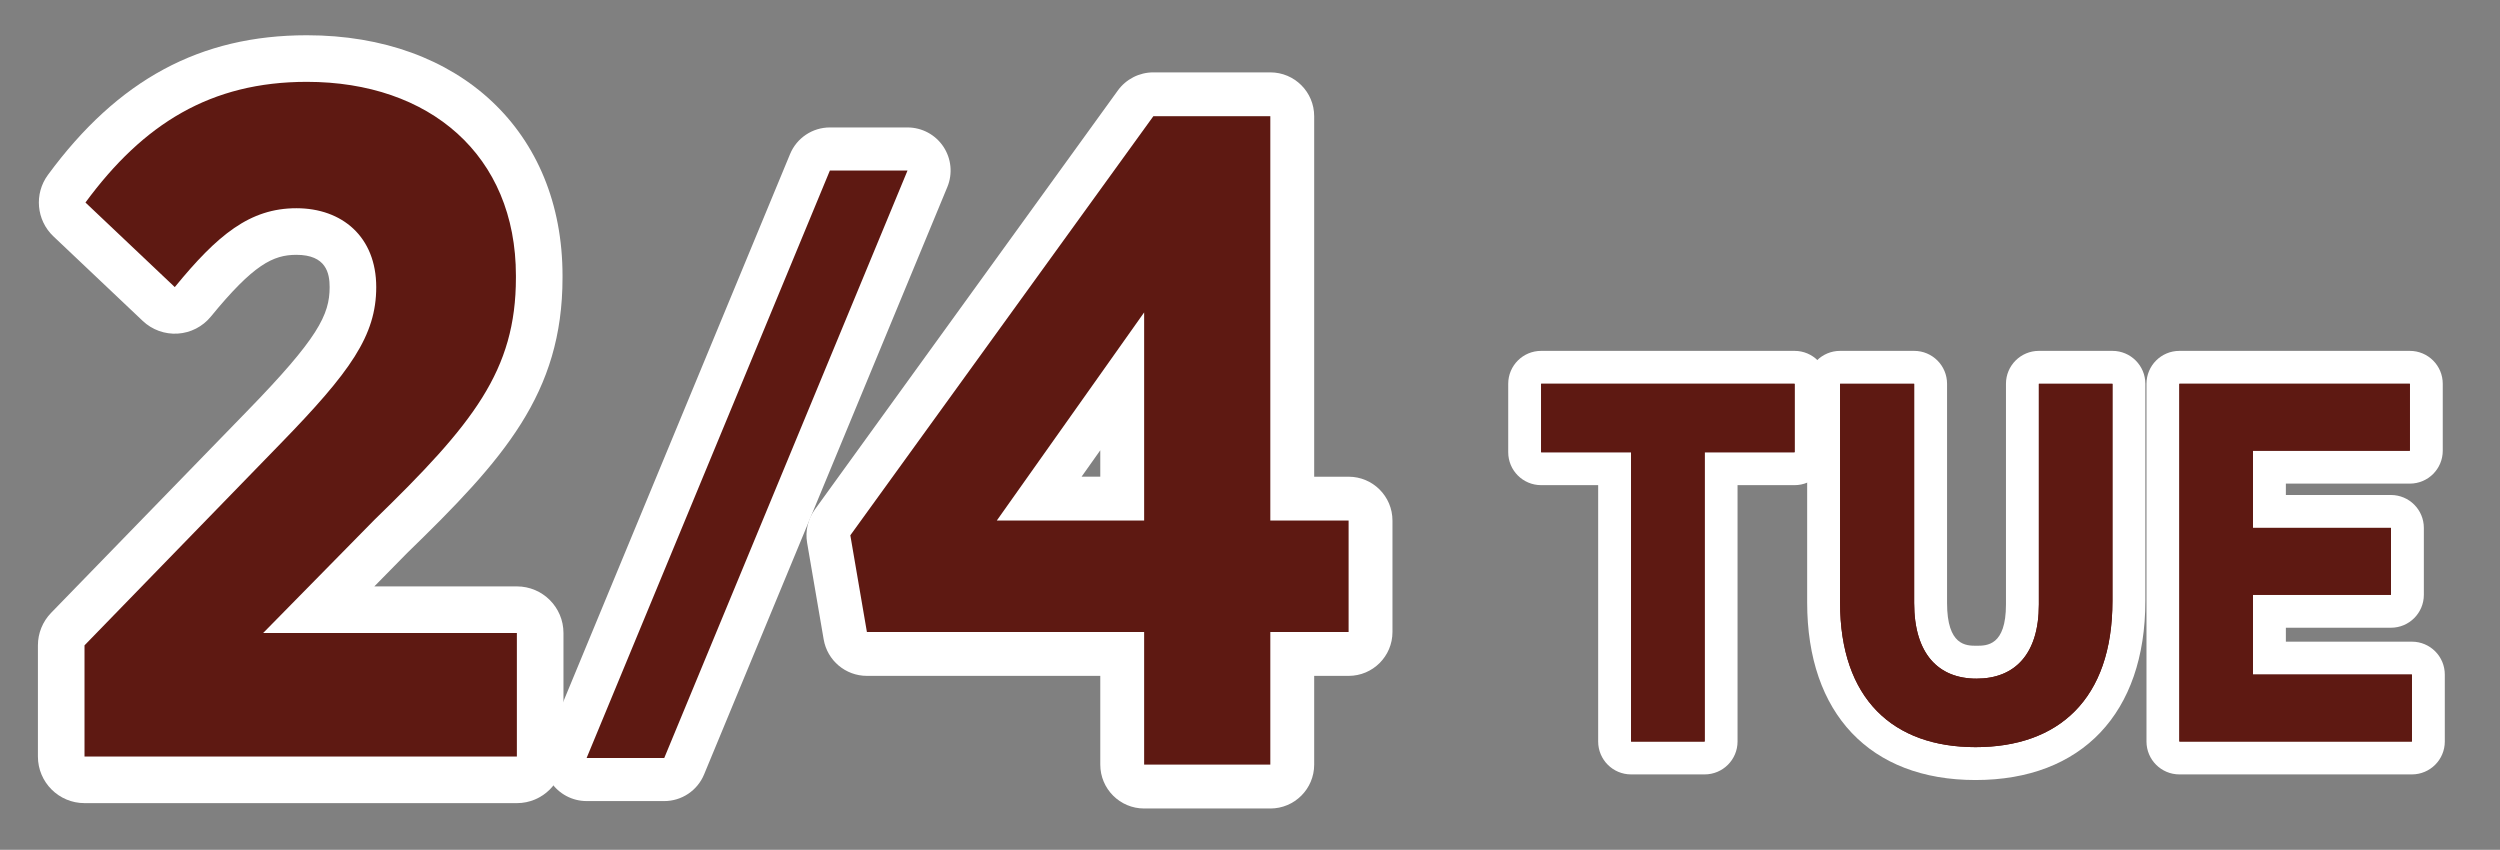
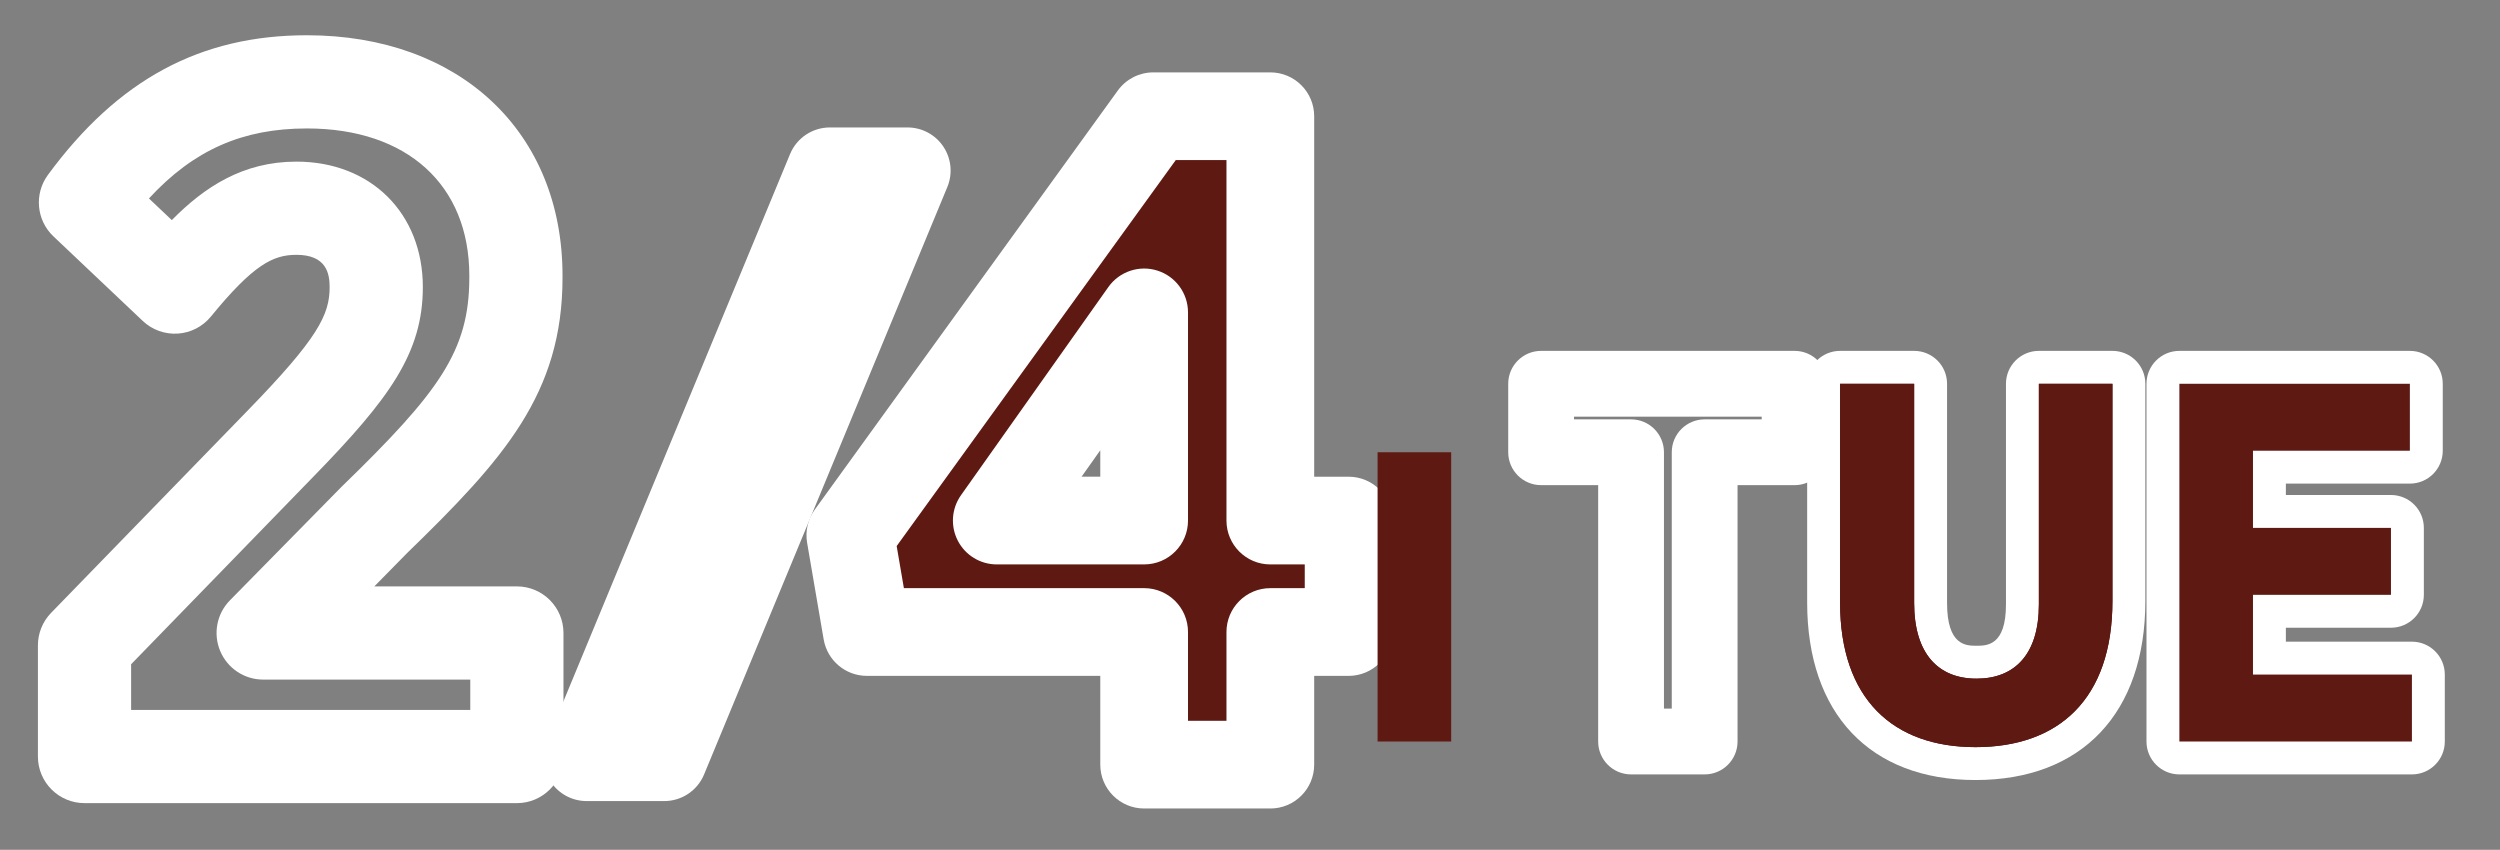
<svg xmlns="http://www.w3.org/2000/svg" id="_レイヤー_1" width="456" height="155" version="1.1" viewBox="0 0 456 155">
  <rect x="0" y="0" width="456" height="155" fill="#808080" stroke="none" />
  <defs>
    <style>
      .st0 {
        fill: #5e1912;
      }

      .st1 {
        fill: #fff;
      }
    </style>
  </defs>
  <g>
    <path class="st1" d="M94.278,146.49H15.416c-4.694,0-8.5-3.806-8.5-8.5v-20.279c0-2.212.862-4.337,2.404-5.924l35.704-36.745c13.004-13.355,15.102-17.622,15.102-22.675,0-2.527-.628-5.886-6.059-5.886-4.237,0-7.813,1.743-15.607,11.268-1.495,1.828-3.683,2.951-6.039,3.101-2.356.147-4.668-.688-6.383-2.311l-16.293-15.426c-3.113-2.947-3.544-7.752-1.005-11.206C21.515,14.525,36.523,6.43,55.973,6.43c27.891,0,46.631,17.625,46.631,43.858v.347c0,21.155-10.702,33.101-28.333,50.227l-5.994,6.097h26c4.694,0,8.5,3.806,8.5,8.5v22.532c0,4.694-3.806,8.5-8.5,8.5ZM23.916,129.49h61.862v-5.532h-37.777c-3.425,0-6.515-2.056-7.839-5.214-1.324-3.158-.624-6.803,1.778-9.245l20.278-20.626c.046-.047.092-.093.139-.139,17.728-17.215,23.247-24.717,23.247-38.1v-.347c0-16.567-11.354-26.858-29.631-26.858-11.676,0-20.604,3.883-28.806,12.769l4.17,3.949c5.911-5.994,12.931-10.666,22.729-10.666,13.577,0,23.059,9.411,23.059,22.886,0,12.043-6.144,20.385-19.916,34.528l-33.294,34.265v8.33Z" />
-     <path class="st0" d="M15.415,117.711l35.704-36.745c12.826-13.172,17.506-19.759,17.506-28.599,0-9.186-6.239-14.386-14.559-14.386-8.493,0-14.387,4.854-22.186,14.386l-16.293-15.426c10.573-14.386,22.879-22.012,40.385-22.012,22.358,0,38.131,13.346,38.131,35.358v.347c0,16.985-7.799,26.691-25.825,44.197l-20.278,20.626h46.277v22.532H15.415v-20.279Z" />
  </g>
  <g>
    <path class="st1" d="M121.161,146.115h-14.161c-2.625,0-5.077-1.311-6.535-3.493s-1.731-4.949-.727-7.374l44.37-107.149c1.216-2.938,4.083-4.853,7.262-4.853h14.161c2.625,0,5.077,1.311,6.535,3.493s1.731,4.949.727,7.375l-44.37,107.148c-1.216,2.938-4.083,4.854-7.262,4.854Z" />
-     <path class="st0" d="M151.37,31.106h14.161l-44.37,107.148h-14.161l44.37-107.148 0-0Z" />
  </g>
  <g>
    <path class="st0" d="M208.692,115.279h-50.568l-3.024-17.641,55.271-76.439h21.336v73.751h14.279v20.328h-14.279v24.191h-23.016v-24.191ZM208.692,94.951v-37.968l-26.88,37.968h26.88Z" />
    <path class="st1" d="M231.708,147.47h-23.016c-4.418,0-8-3.582-8-8v-16.191h-42.568c-3.897,0-7.227-2.808-7.885-6.648l-3.023-17.641c-.363-2.12.143-4.297,1.402-6.039l55.271-76.438c1.504-2.081,3.916-3.312,6.483-3.312h21.336c4.418,0,8,3.582,8,8v65.751h6.279c4.418,0,8,3.582,8,8v20.328c0,4.418-3.582,8-8,8h-6.279v16.191c0,4.418-3.582,8-8,8ZM216.692,131.47h7.016v-16.191c0-4.418,3.582-8,8-8h6.279v-4.328h-6.279c-4.418,0-8-3.582-8-8V29.199h-9.249l-50.906,70.401,1.316,7.678h43.823c4.418,0,8,3.582,8,8v16.191ZM208.692,102.95h-26.88c-2.991,0-5.731-1.668-7.105-4.324s-1.152-5.857.576-8.299l26.88-37.967c2.014-2.844,5.636-4.056,8.955-3.001,3.32,1.056,5.575,4.14,5.575,7.624v37.967c0,4.418-3.582,8-8,8ZM197.278,86.95h3.414v-4.822l-3.414,4.822Z" />
-     <path class="st0" d="M208.692,115.279h-50.568l-3.024-17.641,55.271-76.439h21.336v73.751h14.279v20.328h-14.279v24.191h-23.016v-24.191ZM208.692,94.951v-37.968l-26.88,37.968h26.88Z" />
  </g>
  <g>
    <g>
      <path class="st1" d="M310.929,141.252h-13.424c-3.313,0-6-2.687-6-6v-46.761h-10.405c-3.313,0-6-2.687-6-6v-12.491c0-3.313,2.687-6,6-6h46.234c3.313,0,6,2.687,6,6v12.491c0,3.313-2.687,6-6,6h-10.405v46.761c0,3.313-2.687,6-6,6ZM303.505,129.252h1.424v-46.761c0-3.313,2.687-6,6-6h10.405v-.491h-34.234v.491h10.405c3.313,0,6,2.687,6,6v46.761Z" />
      <path class="st1" d="M360.329,142.277c-19.225,0-30.702-12.105-30.702-32.381v-39.896c0-3.313,2.687-6,6-6h13.516c3.313,0,6,2.687,6,6v39.99c0,7.795,3.495,7.795,5.373,7.795s5.372,0,5.372-7.516v-40.269c0-3.313,2.687-6,6-6h13.423c3.313,0,6,2.687,6,6v39.617c0,20.451-11.582,32.66-30.981,32.66ZM341.627,76v33.896c0,13.523,6.292,20.381,18.702,20.381,12.595,0,18.981-6.951,18.981-20.66v-33.617h-1.423v34.269c0,14.389-8.974,19.516-17.372,19.516s-17.373-5.2-17.373-19.795v-33.99h-1.516Z" />
      <path class="st1" d="M439.932,141.252h-42.413c-3.313,0-6-2.687-6-6v-65.251c0-3.313,2.687-6,6-6h42.04c3.313,0,6,2.687,6,6v12.21c0,3.313-2.687,6-6,6h-22.617v2.076h19.168c3.313,0,6,2.687,6,6v12.211c0,3.313-2.687,6-6,6h-19.168v2.543h22.99c3.313,0,6,2.687,6,6v12.211c0,3.313-2.687,6-6,6ZM403.519,129.252h30.413v-.211h-22.99c-3.313,0-6-2.687-6-6v-14.543c0-3.313,2.687-6,6-6h19.168v-.211h-19.168c-3.313,0-6-2.687-6-6v-14.076c0-3.313,2.687-6,6-6h22.617v-.21h-30.04v53.251Z" />
    </g>
    <g>
-       <path class="st0" d="M297.505,82.491h-16.405v-12.491h46.234v12.491h-16.405v52.761h-13.424v-52.761Z" />
      <path class="st0" d="M335.627,109.896v-39.896h13.516v39.99c0,9.229,4.382,13.795,11.373,13.795s11.372-4.473,11.372-13.516v-40.269h13.423v39.617c0,17.99-9.881,26.66-24.981,26.66-15.008,0-24.702-8.764-24.702-26.381Z" />
-       <path class="st0" d="M397.519,70h42.04v12.21h-28.617v14.076h25.168v12.211h-25.168v14.543h28.99v12.211h-42.413v-65.251Z" />
    </g>
    <g>
-       <path class="st0" d="M297.505,82.491h-16.405v-12.491h46.234v12.491h-16.405v52.761h-13.424v-52.761Z" />
+       <path class="st0" d="M297.505,82.491h-16.405v-12.491v12.491h-16.405v52.761h-13.424v-52.761Z" />
      <path class="st0" d="M335.627,109.896v-39.896h13.516v39.99c0,9.229,4.382,13.795,11.373,13.795s11.372-4.473,11.372-13.516v-40.269h13.423v39.617c0,17.99-9.881,26.66-24.981,26.66-15.008,0-24.702-8.764-24.702-26.381Z" />
      <path class="st0" d="M397.519,70h42.04v12.21h-28.617v14.076h25.168v12.211h-25.168v14.543h28.99v12.211h-42.413v-65.251Z" />
    </g>
  </g>
</svg>